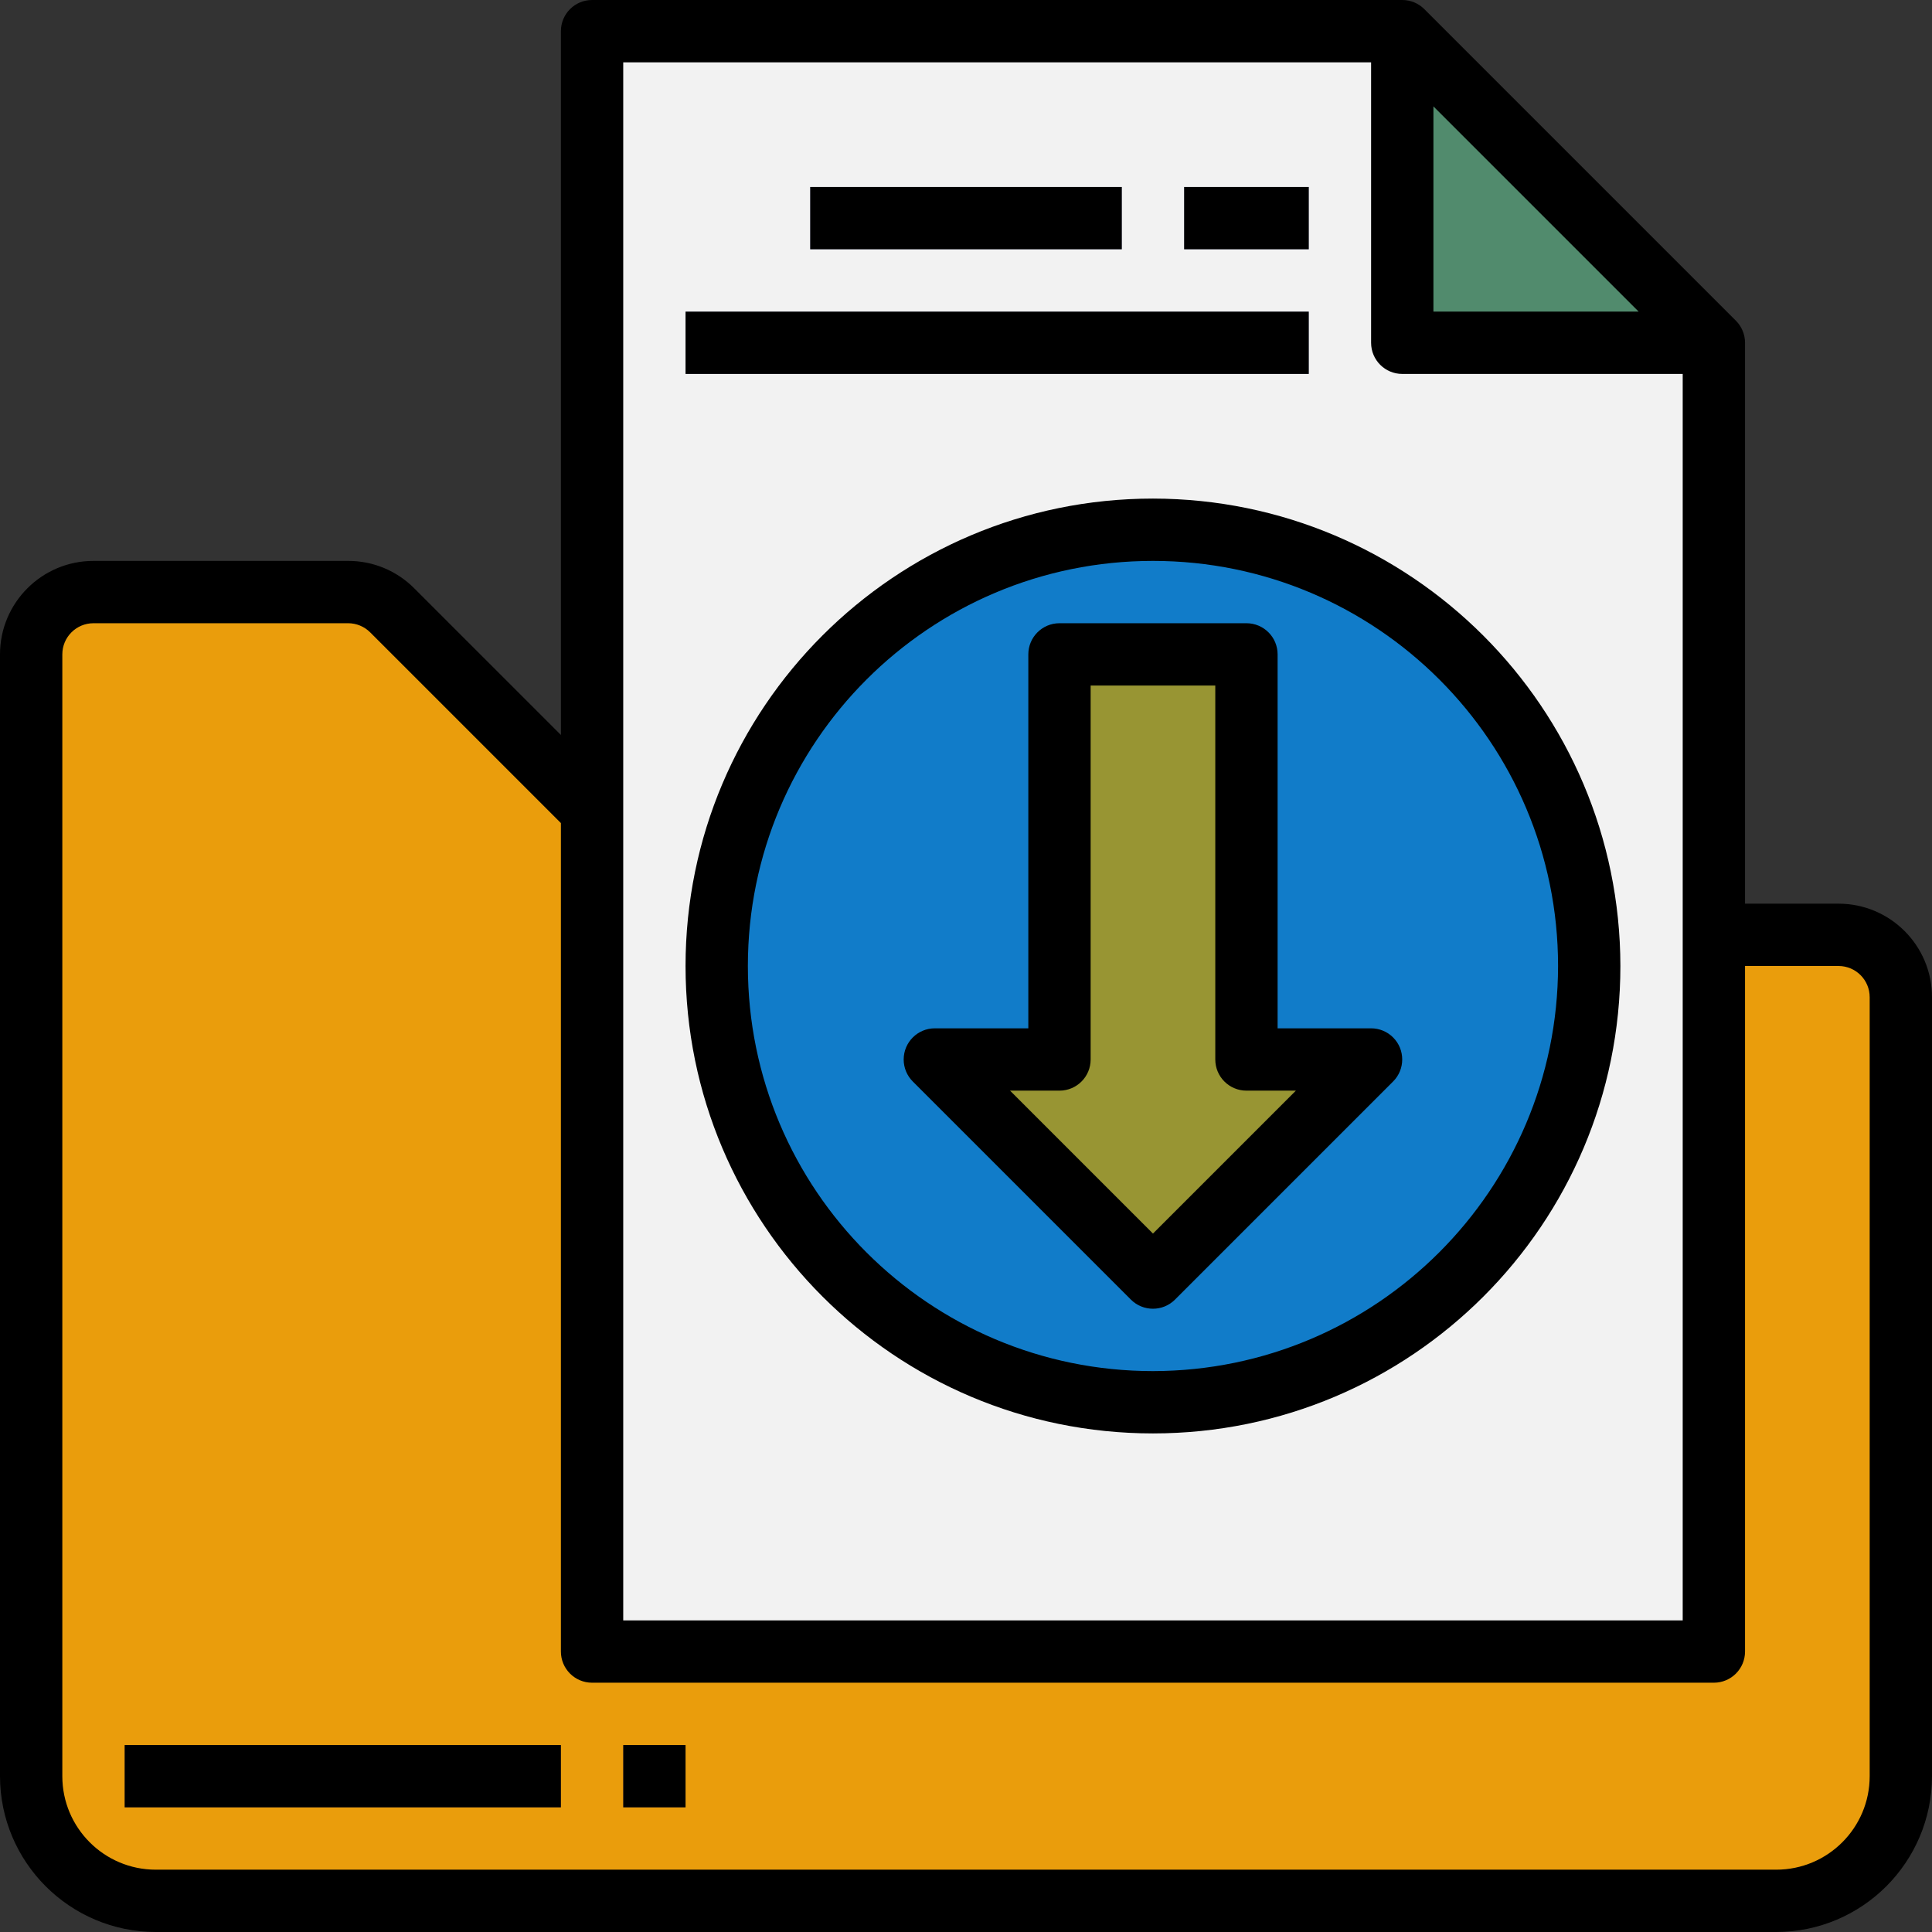
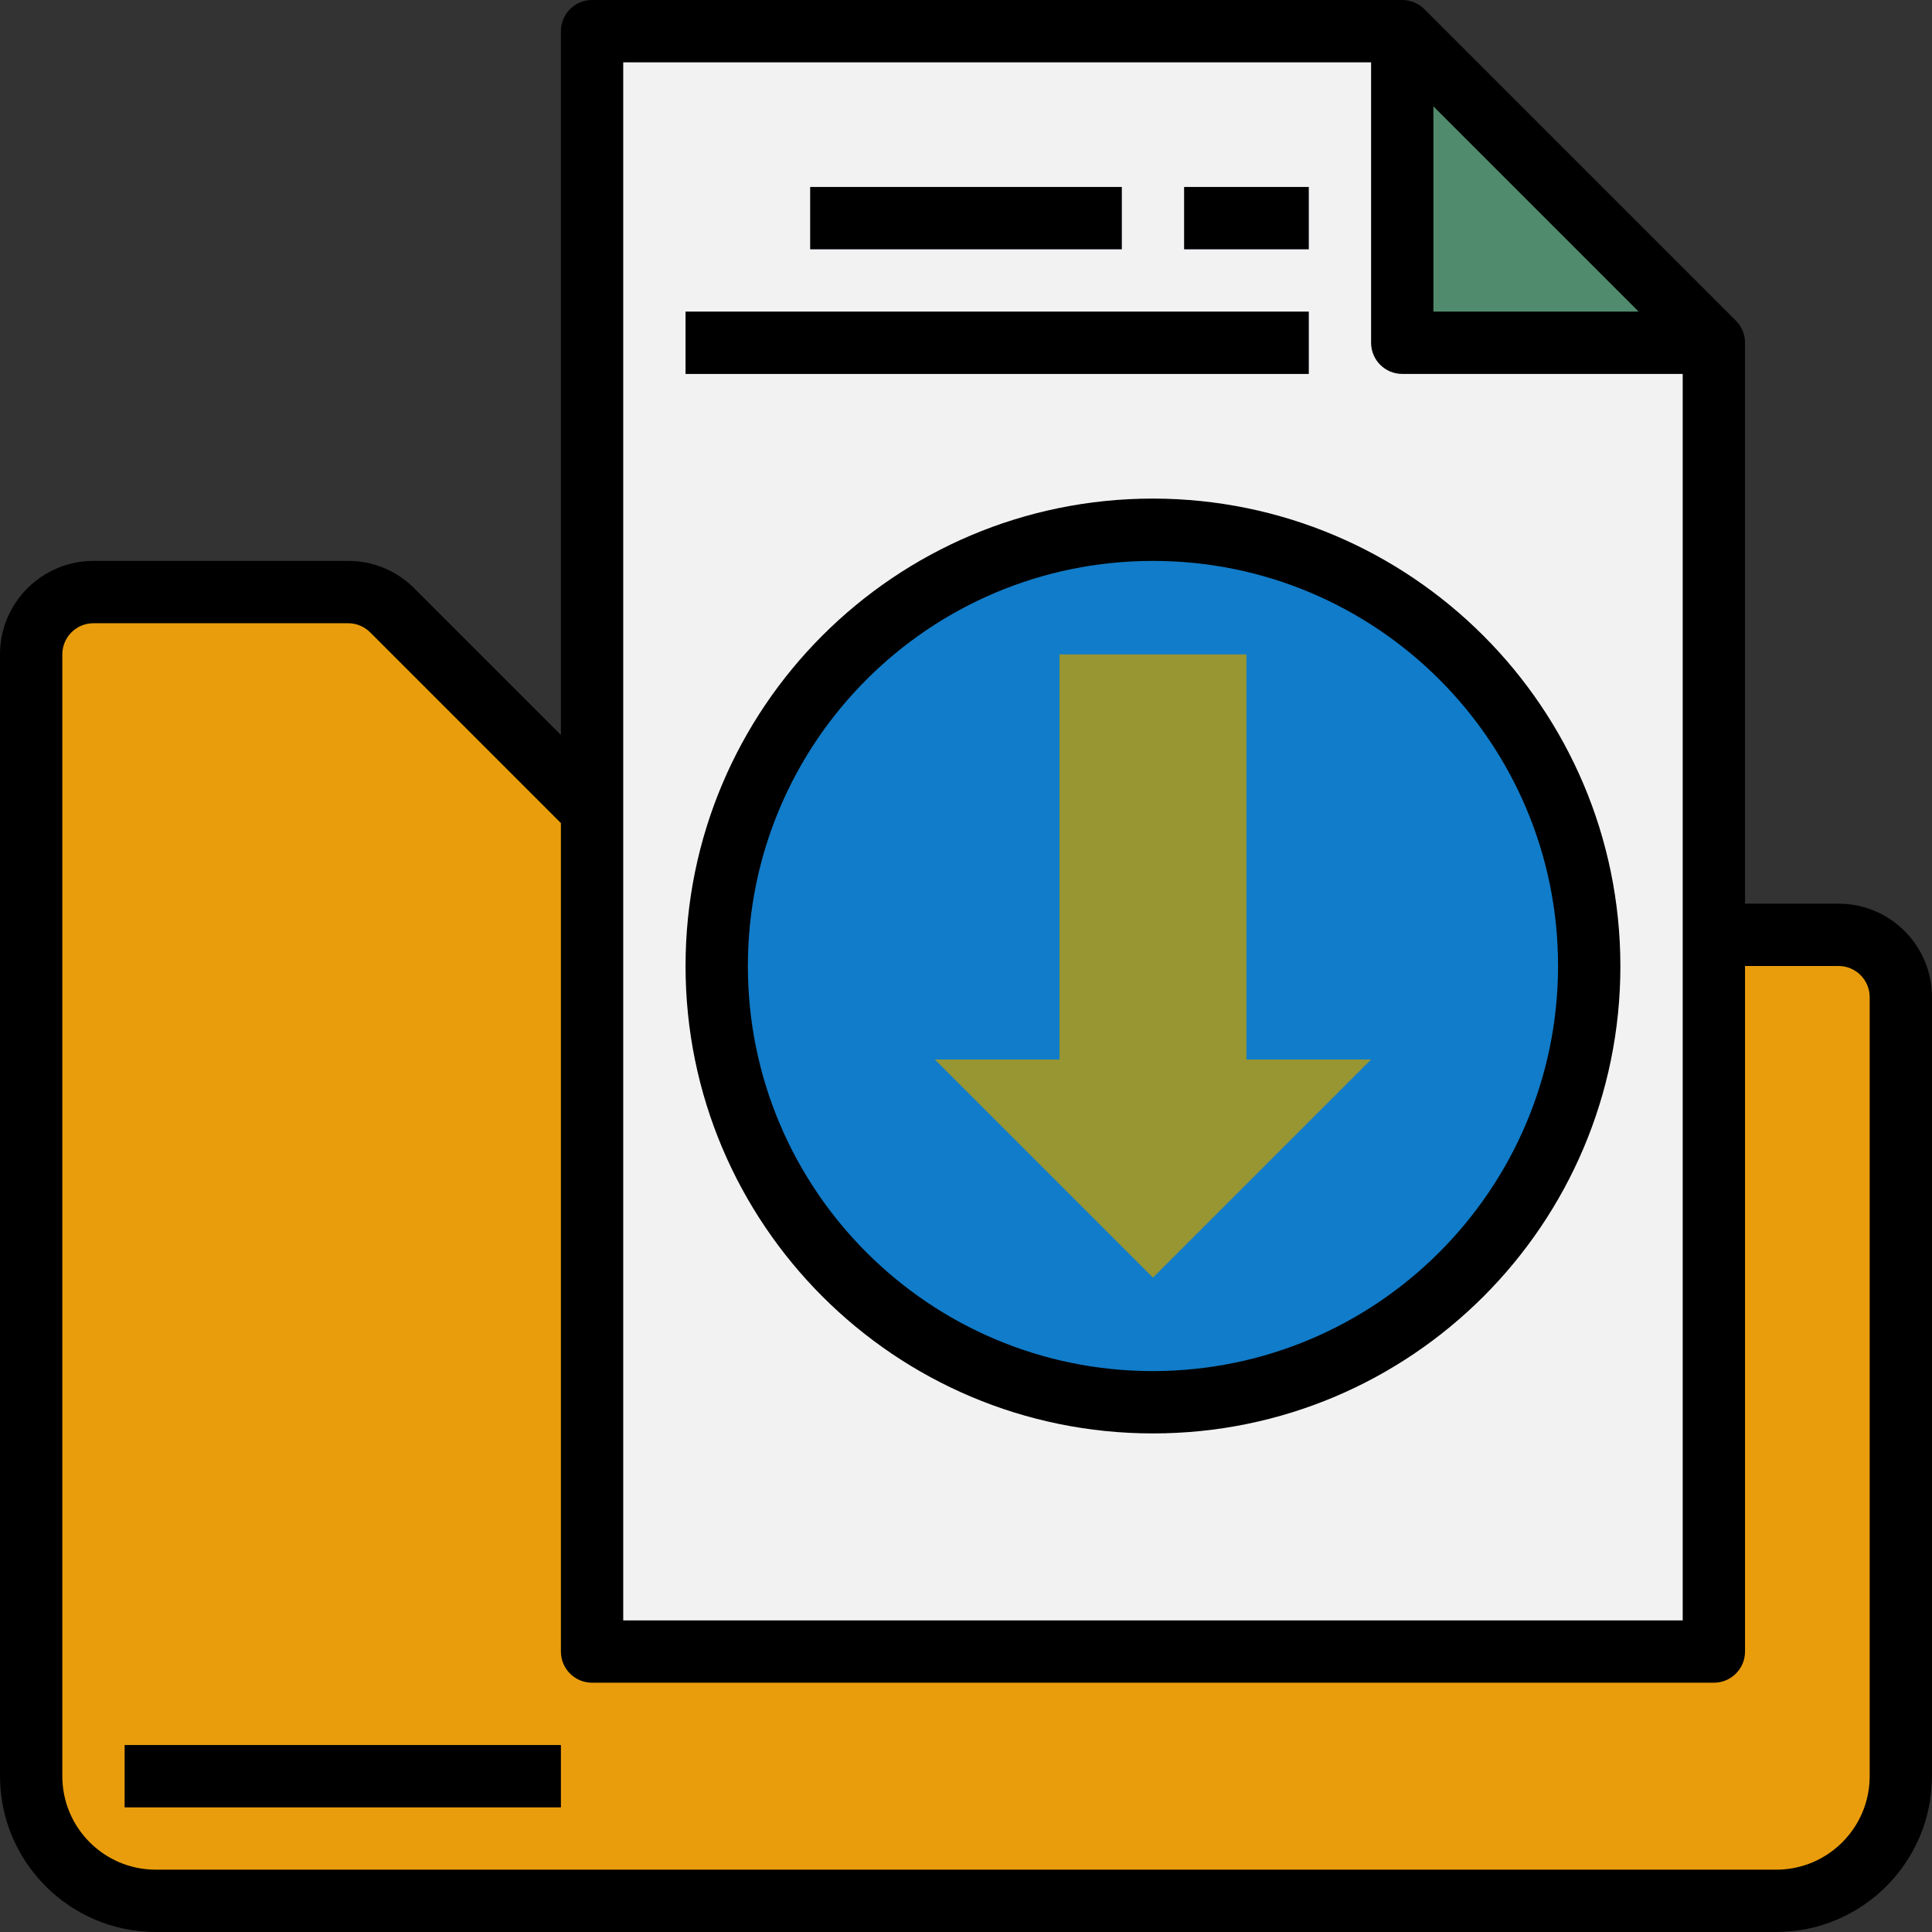
<svg xmlns="http://www.w3.org/2000/svg" id="Layer_2" data-name="Layer 2" viewBox="0 0 496 496">
  <rect x="0" y="0" width="496" height="496" fill="#333333" stroke="none" />
  <defs>
    <style>
      .cls-1 {
        fill: #518b6d;
      }

      .cls-2 {
        fill: #f2f2f2;
      }

      .cls-3 {
        fill: #ea9d0c;
      }

      .cls-4 {
        fill: #989533;
      }

      .cls-5 {
        fill: #d5883e;
      }

      .cls-6 {
        fill: #c8cded;
      }

      .cls-7 {
        fill: #117cc9;
      }
    </style>
  </defs>
  <g id="Layer_1-2" data-name="Layer 1">
    <g>
      <path class="cls-3" d="M184,240h288c8.84,0,16,7.16,16,16v200c0,17.67-14.33,32-32,32H40c-17.67,0-32-14.33-32-32V168c0-8.84,7.16-16,16-16h65.38c4.24,0,8.31,1.69,11.31,4.69l83.31,83.31Z" />
      <path class="cls-2" d="M440,88v336H152V8h208l80,80Z" />
      <path class="cls-2" d="M408,379.76V56l-48-48h-208v387.76h240c8.84,0,16-7.16,16-16Z" />
      <path class="cls-1" d="M360,8v80h80" />
      <circle class="cls-7" cx="296" cy="248" r="112" />
      <path class="cls-7" d="M392,240c0-39.32-20.66-75.75-54.4-95.94-57.32-23.1-122.52,4.63-145.63,61.95-20.61,51.13-.91,109.66,46.43,137.92,57.32,23.05,122.47-4.73,145.52-62.05,5.35-13.31,8.1-27.53,8.08-41.89h0Z" />
      <path class="cls-4" d="M240,272l56,56,56-56h-32v-104h-48v104h-32Z" />
      <path class="cls-5" d="M32,448h112v16H32v-16Z" />
-       <path class="cls-5" d="M160,448h16v16h-16v-16Z" />
      <g>
        <path class="cls-6" d="M208,48h80v16h-80v-16Z" />
        <path class="cls-6" d="M304,48h32v16h-32v-16Z" />
        <path class="cls-6" d="M176,80h160v16h-160v-16Z" />
      </g>
      <path d="M472,232h-24V88c0-2.12-.84-4.16-2.34-5.66L365.66,2.34c-1.5-1.5-3.53-2.34-5.66-2.34h-208c-4.42,0-8,3.58-8,8v180.69l-37.66-37.66c-4.49-4.52-10.6-7.05-16.98-7.03H24c-13.25,0-24,10.75-24,24v288c.03,22.08,17.92,39.97,40,40h416c22.08-.03,39.97-17.92,40-40v-200c0-13.25-10.75-24-24-24ZM368,27.31l52.69,52.69h-52.69V27.31ZM160,16h192v72c0,4.42,3.58,8,8,8h72v320H160V16ZM480,456c0,13.25-10.75,24-24,24H40c-13.25,0-24-10.75-24-24h0V168c0-4.42,3.58-8,8-8h65.37c2.12,0,4.16.84,5.66,2.34l48.97,48.97v212.69c0,4.42,3.58,8,8,8h288c4.42,0,8-3.58,8-8v-176h24c4.42,0,8,3.58,8,8v200Z" />
      <path d="M296,128c-66.27,0-120,53.73-120,120s53.73,120,120,120,120-53.73,120-120c-.07-66.24-53.76-119.93-120-120ZM296,352c-57.44,0-104-46.56-104-104s46.56-104,104-104,104,46.56,104,104c-.07,57.41-46.59,103.93-104,104Z" />
-       <path d="M352,264h-24v-96c0-4.42-3.58-8-8-8h-48c-4.42,0-8,3.58-8,8v96h-24c-4.42,0-8,3.58-8,8,0,2.12.84,4.15,2.34,5.65l56,56c3.12,3.12,8.19,3.12,11.31,0l56-56c3.12-3.12,3.12-8.19,0-11.31-1.5-1.5-3.53-2.34-5.65-2.34ZM296,316.69l-36.69-36.69h12.69c4.42,0,8-3.58,8-8v-96h32v96c0,4.42,3.58,8,8,8h12.69l-36.69,36.69Z" />
      <path d="M32,448h112v16H32v-16Z" />
-       <path d="M160,448h16v16h-16v-16Z" />
      <path d="M208,48h80v16h-80v-16Z" />
      <path d="M304,48h32v16h-32v-16Z" />
      <path d="M176,80h160v16h-160v-16Z" />
    </g>
  </g>
</svg>